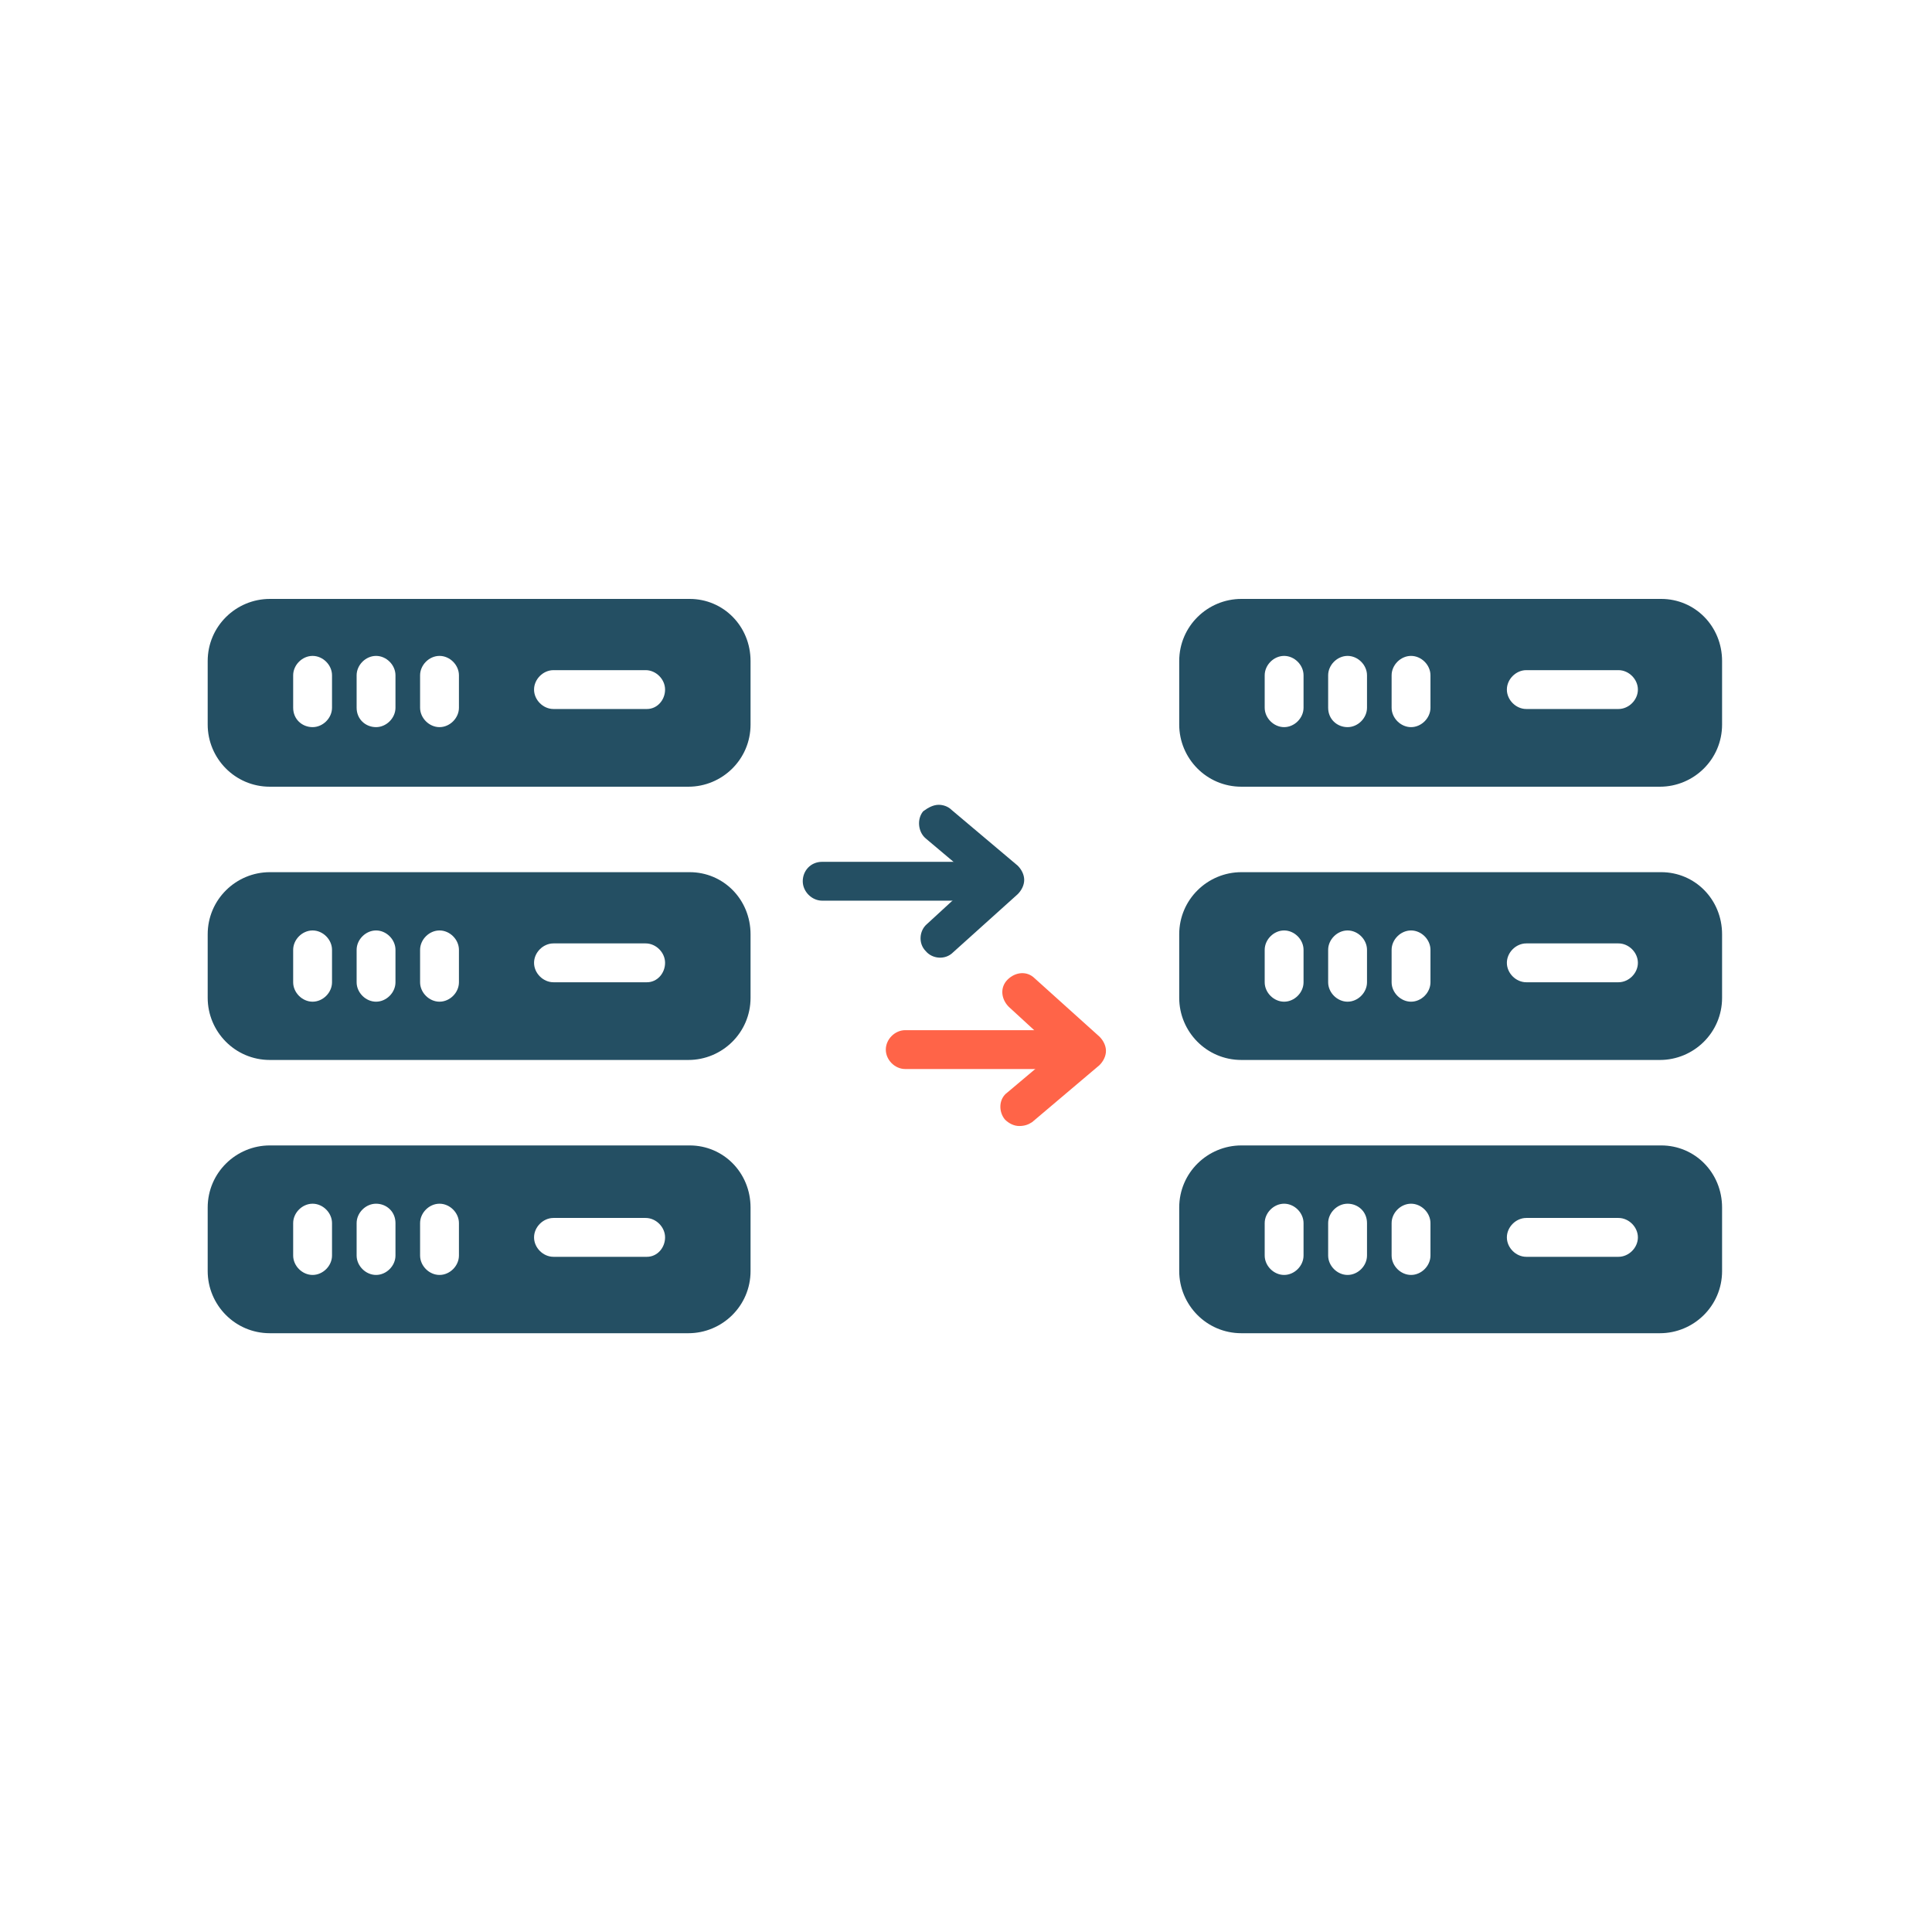
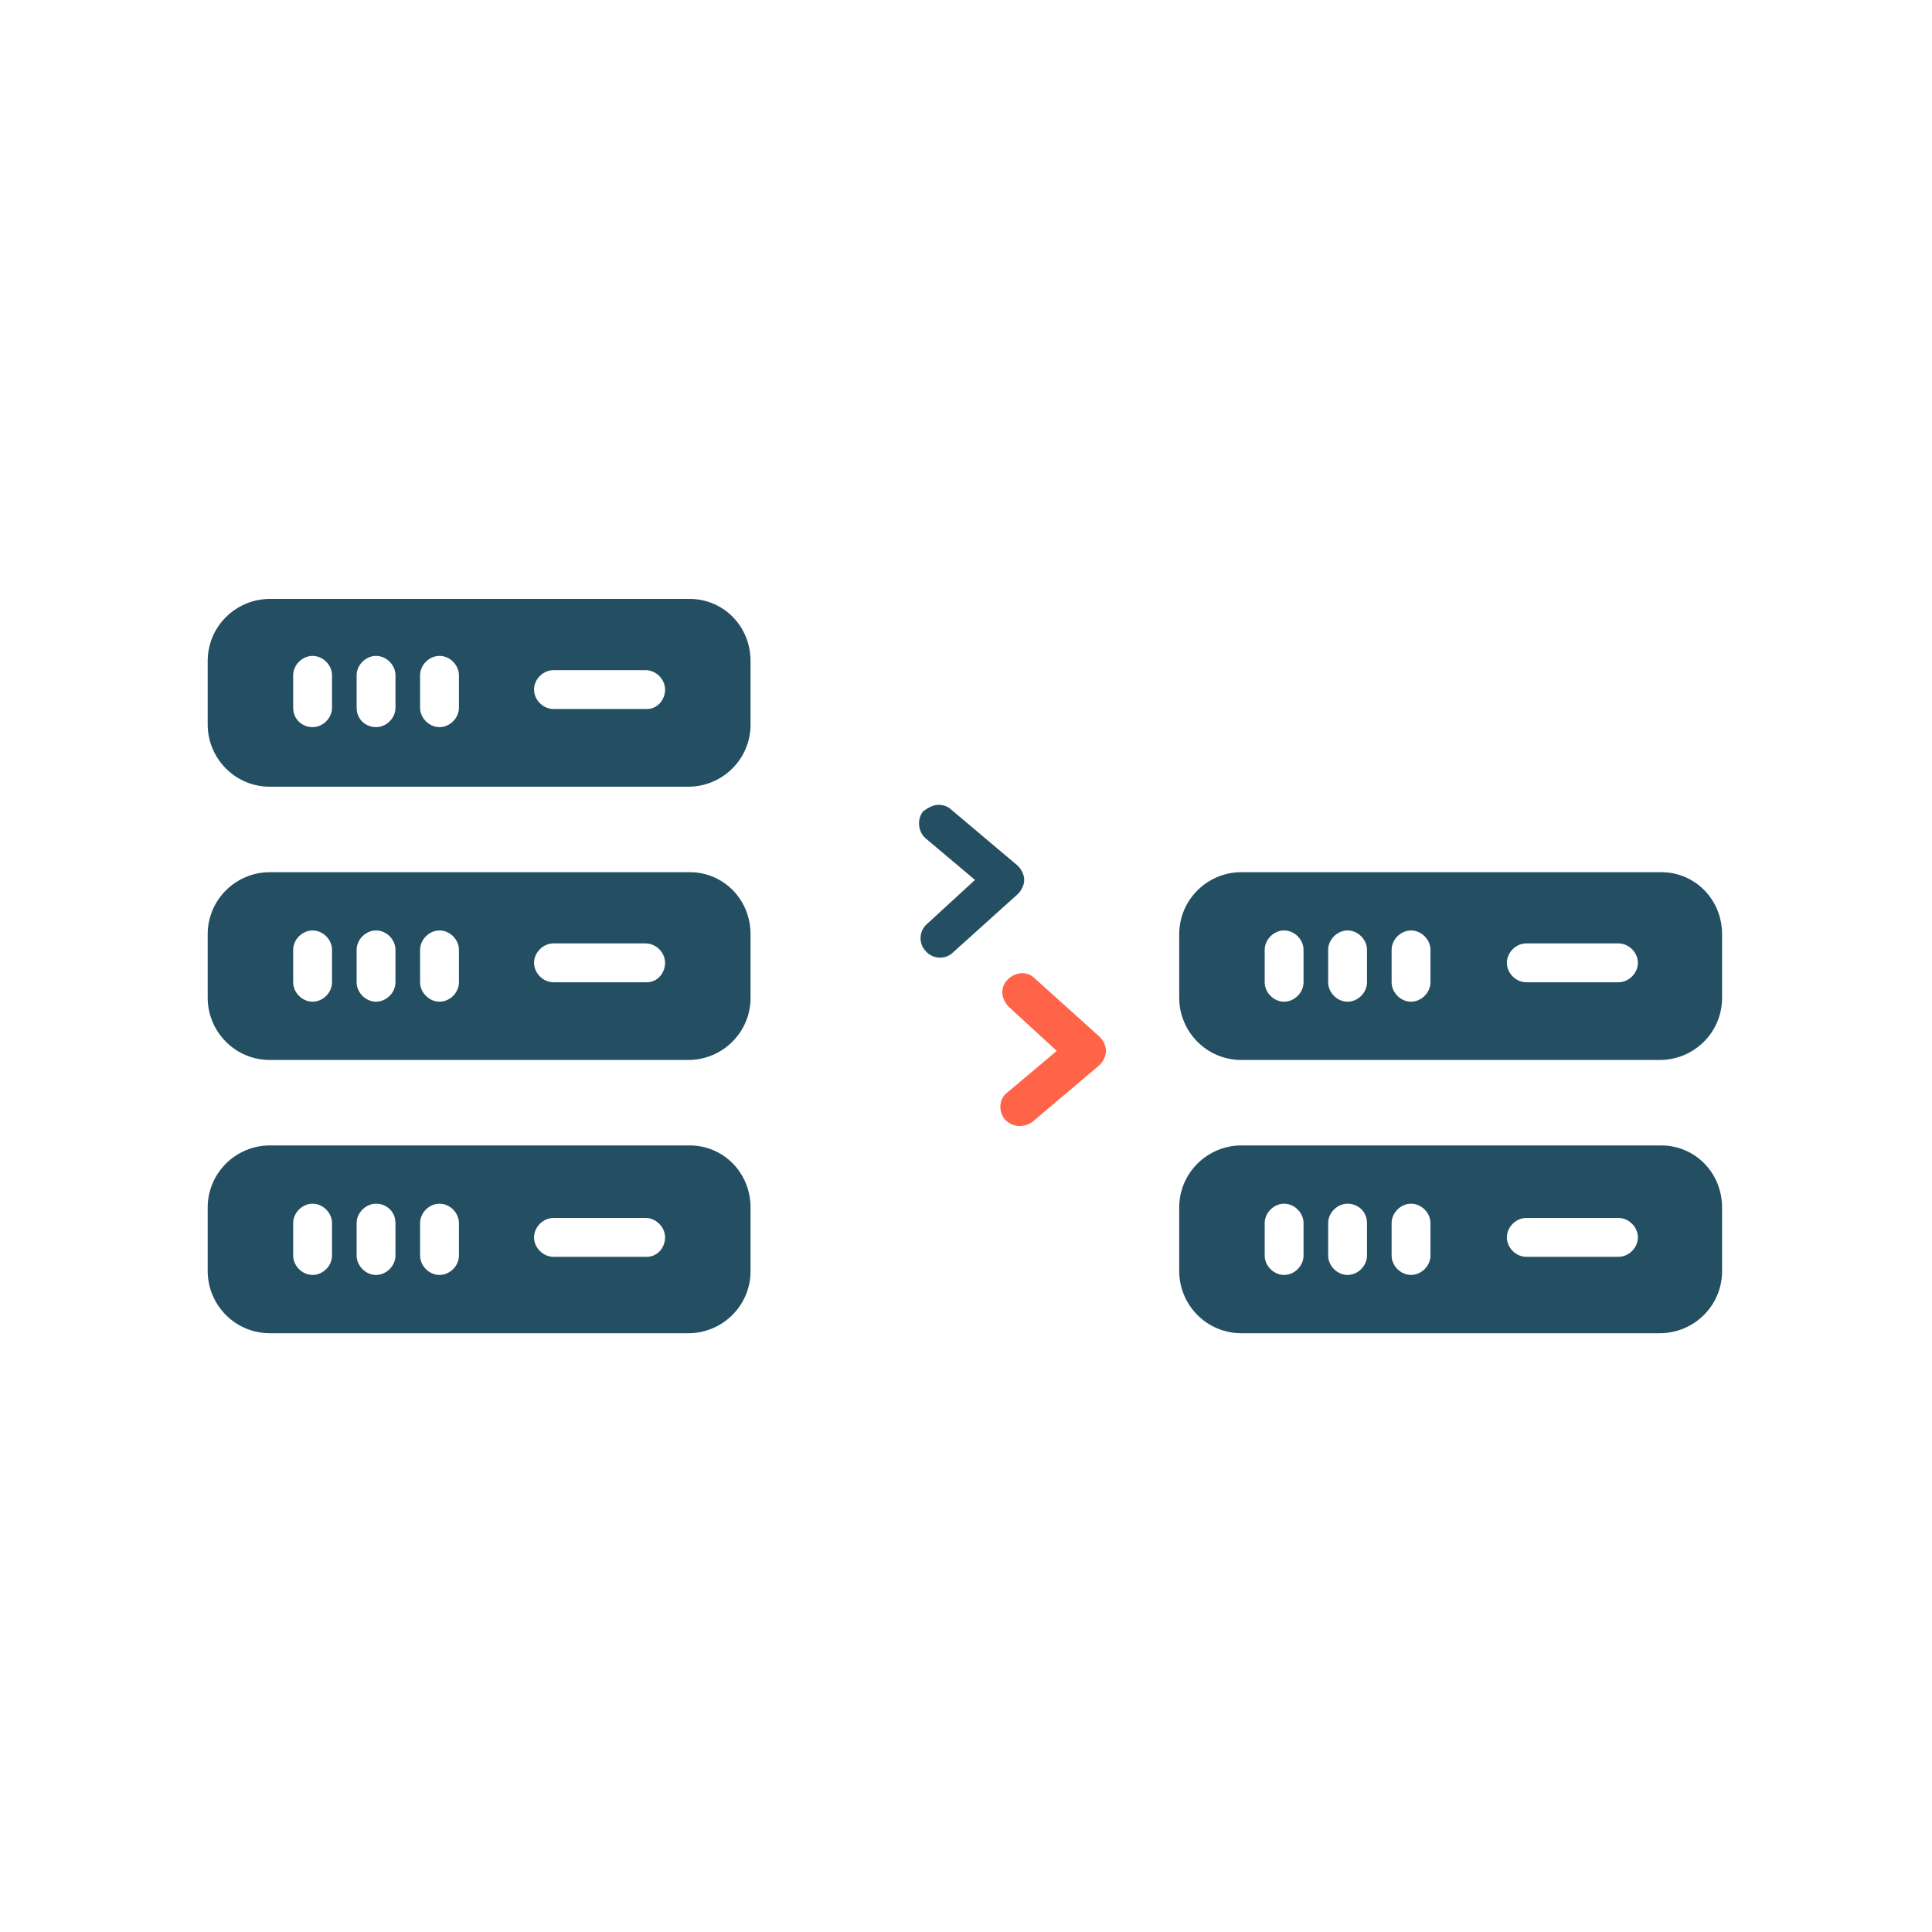
<svg xmlns="http://www.w3.org/2000/svg" width="800" height="800" viewBox="0 0 800 800" fill="none">
  <g clip-path="url(#clip0_101_3)">
    <path d="M285.586 248H111.741C97.798 248 86 259.262 86 273.741V300.019C86 313.961 97.262 325.759 111.741 325.759H285.046C298.989 325.759 310.787 314.498 310.787 300.019V273.741C310.787 259.262 299.525 248 285.583 248H285.586ZM137.482 293.046C137.482 297.337 133.728 301.09 129.438 301.09C125.148 301.09 121.394 297.873 121.394 293.046V279.639C121.394 275.349 125.148 271.595 129.438 271.595C133.728 271.595 137.482 275.349 137.482 279.639V293.046ZM163.759 293.046C163.759 297.337 160.005 301.09 155.715 301.09C151.425 301.09 147.671 297.873 147.671 293.046V279.639C147.671 275.349 151.425 271.595 155.715 271.595C160.005 271.595 163.759 275.349 163.759 279.639V293.046ZM190.037 293.046C190.037 297.337 186.283 301.09 181.993 301.09C177.703 301.09 173.949 297.337 173.949 293.046V279.639C173.949 275.349 177.703 271.595 181.993 271.595C186.283 271.595 190.037 275.349 190.037 279.639V293.046ZM267.883 293.583H229.184C224.894 293.583 221.14 289.829 221.14 285.539C221.14 281.249 224.894 277.495 229.184 277.495H267.348C271.638 277.495 275.392 281.249 275.392 285.539C275.392 289.829 272.173 293.583 267.883 293.583Z" fill="#244F63" />
    <path d="M285.586 361.149H111.741C97.798 361.149 86 372.411 86 386.89V413.168C86 427.111 97.262 438.909 111.741 438.909H285.046C298.989 438.909 310.787 427.647 310.787 413.168V386.89C310.787 372.412 299.525 361.149 285.583 361.149H285.586ZM137.482 406.733C137.482 411.023 133.728 414.777 129.438 414.777C125.148 414.777 121.394 411.023 121.394 406.733V393.325C121.394 389.035 125.148 385.281 129.438 385.281C133.728 385.281 137.482 389.035 137.482 393.325V406.733ZM163.759 406.733C163.759 411.023 160.005 414.777 155.715 414.777C151.425 414.777 147.671 411.023 147.671 406.733V393.325C147.671 389.035 151.425 385.281 155.715 385.281C160.005 385.281 163.759 389.035 163.759 393.325V406.733ZM190.037 406.733C190.037 411.023 186.283 414.777 181.993 414.777C177.703 414.777 173.949 411.023 173.949 406.733V393.325C173.949 389.035 177.703 385.281 181.993 385.281C186.283 385.281 190.037 389.035 190.037 393.325V406.733ZM267.883 406.733H229.184C224.894 406.733 221.14 402.979 221.14 398.689C221.14 394.398 224.894 390.645 229.184 390.645H267.348C271.638 390.645 275.392 394.398 275.392 398.689C275.392 402.979 272.173 406.733 267.883 406.733Z" fill="#244F63" />
    <path d="M285.586 474.299H111.741C97.798 474.299 86 485.56 86 500.039V526.317C86 540.26 97.262 552.058 111.741 552.058H285.046C298.989 552.058 310.787 540.796 310.787 526.317V500.039C310.787 485.561 299.525 474.299 285.583 474.299H285.586ZM137.482 519.882C137.482 524.172 133.728 527.926 129.438 527.926C125.148 527.926 121.394 524.172 121.394 519.882V506.475C121.394 502.185 125.148 498.431 129.438 498.431C133.728 498.431 137.482 502.185 137.482 506.475V519.882ZM163.759 519.882C163.759 524.172 160.005 527.926 155.715 527.926C151.425 527.926 147.671 524.172 147.671 519.882V506.475C147.671 502.185 151.425 498.431 155.715 498.431C160.005 498.431 163.759 501.648 163.759 506.475V519.882ZM190.037 519.882C190.037 524.172 186.283 527.926 181.993 527.926C177.703 527.926 173.949 524.172 173.949 519.882V506.475C173.949 502.185 177.703 498.431 181.993 498.431C186.283 498.431 190.037 502.185 190.037 506.475V519.882ZM267.883 520.418H229.184C224.894 520.418 221.14 516.664 221.14 512.374C221.14 508.084 224.894 504.33 229.184 504.33H267.348C271.638 504.33 275.392 508.084 275.392 512.374C275.392 516.664 272.173 520.418 267.883 520.418Z" fill="#244F63" />
-     <path d="M687.874 248H514.029C500.086 248 488.288 259.262 488.288 273.741V300.019C488.288 313.961 499.55 325.759 514.029 325.759H687.335C701.278 325.759 713.076 314.498 713.076 300.019V273.741C713.076 259.262 701.814 248 687.872 248H687.874ZM539.77 293.046C539.77 297.337 536.016 301.09 531.726 301.09C527.436 301.09 523.682 297.337 523.682 293.046V279.639C523.682 275.349 527.436 271.595 531.726 271.595C536.016 271.595 539.77 275.349 539.77 279.639V293.046ZM566.048 293.046C566.048 297.337 562.294 301.09 558.004 301.09C553.714 301.09 549.96 297.873 549.96 293.046V279.639C549.96 275.349 553.714 271.595 558.004 271.595C562.294 271.595 566.048 275.349 566.048 279.639V293.046ZM592.326 293.046C592.326 297.337 588.572 301.09 584.282 301.09C579.991 301.09 576.238 297.337 576.238 293.046V279.639C576.238 275.349 579.991 271.595 584.282 271.595C588.572 271.595 592.326 275.349 592.326 279.639V293.046ZM670.172 293.583H632.008C627.718 293.583 623.964 289.829 623.964 285.539C623.964 281.249 627.718 277.495 632.008 277.495H670.172C674.462 277.495 678.216 281.249 678.216 285.539C678.216 289.829 674.462 293.583 670.172 293.583Z" fill="#244F63" />
    <path d="M687.874 361.149H514.029C500.086 361.149 488.288 372.411 488.288 386.89V413.168C488.288 427.111 499.55 438.909 514.029 438.909H687.335C701.278 438.909 713.076 427.647 713.076 413.168V386.89C713.076 372.412 701.814 361.149 687.872 361.149H687.874ZM539.77 406.733C539.77 411.023 536.016 414.777 531.726 414.777C527.436 414.777 523.682 411.023 523.682 406.733V393.325C523.682 389.035 527.436 385.281 531.726 385.281C536.016 385.281 539.77 389.035 539.77 393.325V406.733ZM566.048 406.733C566.048 411.023 562.294 414.777 558.004 414.777C553.714 414.777 549.96 411.023 549.96 406.733V393.325C549.96 389.035 553.714 385.281 558.004 385.281C562.294 385.281 566.048 389.035 566.048 393.325V406.733ZM592.326 406.733C592.326 411.023 588.572 414.777 584.282 414.777C579.991 414.777 576.238 411.023 576.238 406.733V393.325C576.238 389.035 579.991 385.281 584.282 385.281C588.572 385.281 592.326 389.035 592.326 393.325V406.733ZM670.172 406.733H632.008C627.718 406.733 623.964 402.979 623.964 398.689C623.964 394.398 627.718 390.645 632.008 390.645H670.172C674.462 390.645 678.216 394.398 678.216 398.689C678.216 402.979 674.462 406.733 670.172 406.733Z" fill="#244F63" />
    <path d="M687.874 474.299H514.029C500.086 474.299 488.288 485.56 488.288 500.039V526.317C488.288 540.26 499.55 552.058 514.029 552.058H687.335C701.278 552.058 713.076 540.796 713.076 526.317V500.039C713.076 485.561 701.814 474.299 687.872 474.299H687.874ZM539.77 519.882C539.77 524.172 536.016 527.926 531.726 527.926C527.436 527.926 523.682 524.172 523.682 519.882V506.475C523.682 502.185 527.436 498.431 531.726 498.431C536.016 498.431 539.77 502.185 539.77 506.475V519.882ZM566.048 519.882C566.048 524.172 562.294 527.926 558.004 527.926C553.714 527.926 549.96 524.172 549.96 519.882V506.475C549.96 502.185 553.714 498.431 558.004 498.431C562.294 498.431 566.048 501.648 566.048 506.475V519.882ZM592.326 519.882C592.326 524.172 588.572 527.926 584.282 527.926C579.991 527.926 576.238 524.172 576.238 519.882V506.475C576.238 502.185 579.991 498.431 584.282 498.431C588.572 498.431 592.326 502.185 592.326 506.475V519.882ZM670.172 520.418H632.008C627.718 520.418 623.964 516.664 623.964 512.374C623.964 508.084 627.718 504.33 632.008 504.33H670.172C674.462 504.33 678.216 508.084 678.216 512.374C678.216 516.664 674.462 520.418 670.172 520.418Z" fill="#244F63" />
-     <path d="M340.448 356.861H412.308C416.598 356.861 420.352 360.615 420.352 364.905C420.352 369.195 416.598 372.949 412.308 372.949H340.448C336.158 372.949 332.404 369.195 332.404 364.905C332.404 360.615 335.621 356.861 340.448 356.861Z" fill="#244F63" />
    <path d="M388.706 333.253C390.315 333.253 392.46 333.789 394.068 335.398L421.417 358.457C423.026 360.066 424.099 362.211 424.099 364.356C424.099 366.501 423.026 368.646 421.417 370.255L394.604 394.387C391.386 397.605 386.024 397.069 383.342 393.851C380.125 390.633 380.661 385.271 383.879 382.589L403.721 364.356L383.343 347.196C380.125 344.514 379.589 339.152 382.271 335.934C384.416 334.325 386.561 333.253 388.706 333.253Z" fill="#244F63" />
-     <path d="M446.699 442.662H374.839C370.549 442.662 366.795 438.908 366.795 434.618C366.795 430.328 370.549 426.574 374.839 426.574H446.699C450.989 426.574 454.743 430.328 454.743 434.618C454.743 438.908 450.989 442.662 446.699 442.662Z" fill="#FF6448" />
    <path d="M422.024 466.258C419.879 466.258 417.734 465.185 416.125 463.576C413.444 460.359 413.444 454.996 417.198 452.315L437.576 435.154L417.733 416.921C414.516 413.703 413.98 408.877 417.197 405.659C420.415 402.442 425.241 401.906 428.459 405.123L455.272 429.256C456.881 430.865 457.954 433.01 457.954 435.155C457.954 437.3 456.881 439.445 455.272 441.054L427.386 464.649C425.777 465.722 424.169 466.258 422.024 466.258Z" fill="#FF6448" />
  </g>
  <defs>
    <clipPath id="clip0_101_3">
      <rect width="800" height="800" fill="white" />
    </clipPath>
  </defs>
</svg>